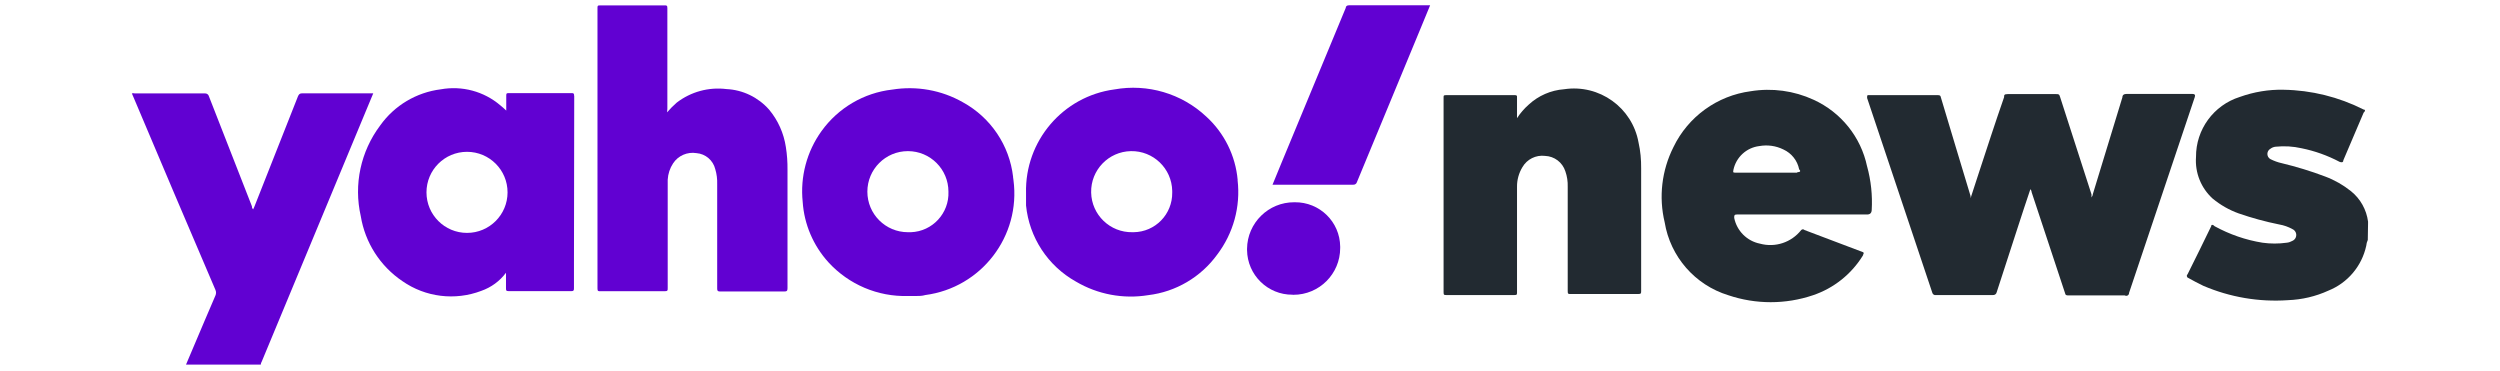
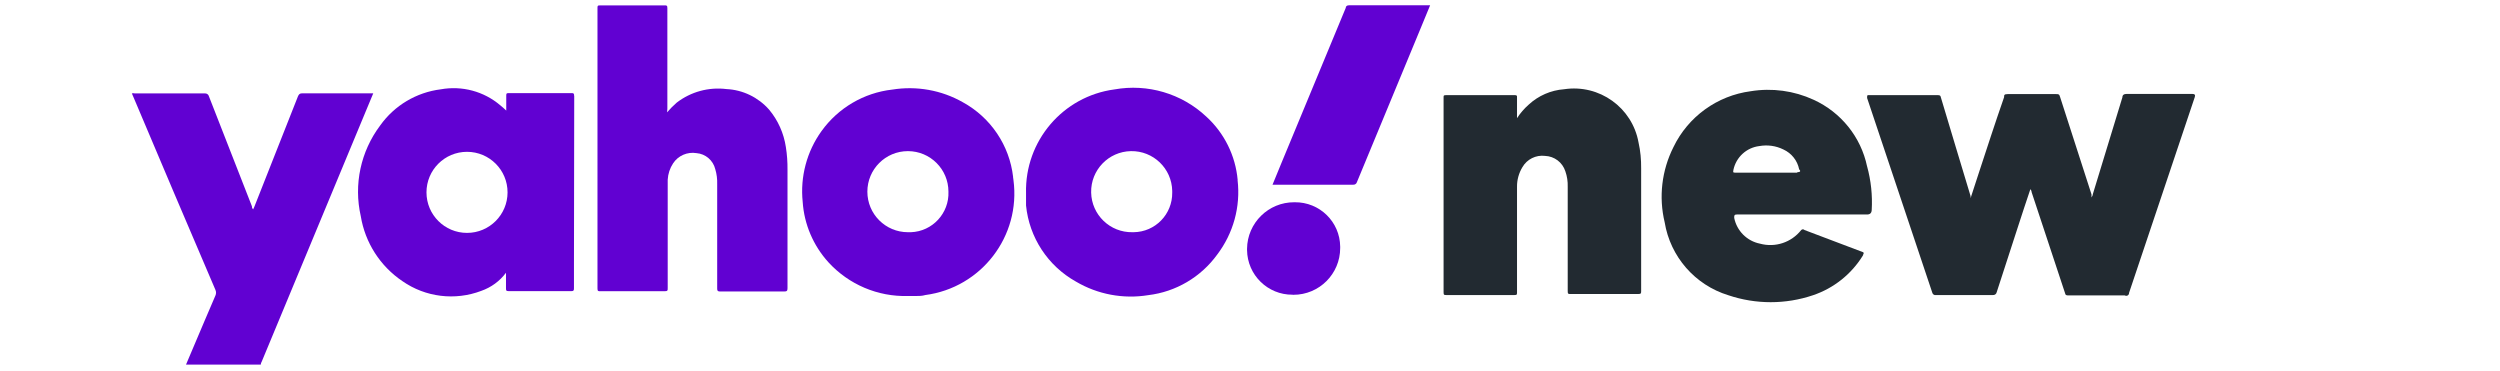
<svg xmlns="http://www.w3.org/2000/svg" id="Layer_1" viewBox="0 0 288 42.75">
  <defs>
    <style>.cls-1{fill:#222a31;}.cls-2{fill:#6101d2;}</style>
  </defs>
  <g>
    <path class="cls-2" d="M21.43,42c.72-1.67,1.43-3.35,2.13-5.02,.42-.98,.84-1.98,1.26-2.94,.09-.2,.09-.44,0-.64-3.18-7.41-6.33-14.84-9.47-22.27-.06-.12-.11-.25-.16-.37,.11-.03,.22-.03,.33,0h8.07c.22-.02,.43,.12,.48,.34l4.95,12.66c0,.09,0,.2,.14,.36l.14-.3c1.68-4.24,3.35-8.47,5.02-12.71,.11-.26,.22-.36,.5-.36h8.18l-.65,1.56-12.2,29.35c-.07,.1-.1,.22-.11,.34h-8.61Z" />
    <path class="cls-2" d="M76.85,12.94c.34-.4,.71-.77,1.11-1.12,1.63-1.25,3.68-1.81,5.72-1.56,1.89,.09,3.67,.95,4.92,2.37,1.03,1.23,1.69,2.72,1.93,4.3,.14,.87,.2,1.75,.19,2.63v13.65c0,.31-.09,.37-.39,.37h-7.37c-.28,0-.34-.08-.34-.34v-12.01c.02-.59-.05-1.18-.22-1.74-.25-1.02-1.12-1.77-2.17-1.85-1.05-.17-2.11,.29-2.69,1.18-.37,.56-.58,1.21-.62,1.88v12.48c0,.3,0,.37-.39,.37h-7.37c-.25,0-.33,0-.33-.33V.93c0-.25,0-.31,.31-.31h7.4c.27,0,.34,0,.34,.33V12.52l-.03,.42Z" />
    <path class="cls-2" d="M66.14,11.07c0-.2,0-.36-.28-.34h-7.26c-.22,0-.28,0-.28,.28v1.73c-.23-.22-.45-.42-.69-.61-1.89-1.61-4.41-2.28-6.85-1.84-2.81,.35-5.34,1.86-6.98,4.16-2.25,2.99-3.07,6.81-2.24,10.45,.5,3.05,2.23,5.76,4.8,7.49,2.65,1.85,6.06,2.27,9.08,1.12,1.14-.4,2.13-1.12,2.85-2.09v1.78c0,.25,0,.34,.33,.34h7.2c.26,0,.3-.08,.3-.33v-2.74l.03-19.41Zm-12.34,15.76c-2.58,0-4.67-2.09-4.67-4.67s2.09-4.67,4.67-4.67,4.67,2.09,4.67,4.67c0,2.58-2.09,4.67-4.67,4.67Z" />
    <path class="cls-2" d="M116.71,20.38c-.42-3.64-2.58-6.84-5.79-8.6-2.46-1.4-5.33-1.91-8.13-1.46-3.27,.37-6.23,2.11-8.15,4.78-1.7,2.36-2.47,5.27-2.17,8.16,.17,2.58,1.22,5.03,2.96,6.95,2.35,2.57,5.7,3.99,9.17,3.89h.92c.3,0,.72,0,1.07-.11,6.46-.85,11.02-6.78,10.16-13.25-.02-.12-.03-.24-.05-.37Zm-12.12,6.37c-2.58,0-4.67-2.09-4.67-4.67s2.09-4.67,4.67-4.67,4.67,2.09,4.67,4.67c.1,2.48-1.84,4.58-4.32,4.67-.12,0-.23,0-.35,0h0Z" />
    <path class="cls-2" d="M142.58,20.74c-.25-2.81-1.54-5.42-3.63-7.32-2.83-2.65-6.75-3.8-10.56-3.12-5.95,.79-10.34,5.95-10.19,11.95v1.42c.37,3.69,2.51,6.96,5.75,8.77,2.51,1.48,5.46,2.03,8.33,1.56,3.18-.38,6.06-2.08,7.94-4.67,1.86-2.45,2.71-5.52,2.35-8.58Zm-12.12,6.01c-2.58,.05-4.71-2-4.76-4.58-.05-2.58,2-4.71,4.58-4.76,2.58-.05,4.71,2,4.76,4.58,0,.07,0,.13,0,.2,.03,2.49-1.95,4.53-4.44,4.56-.05,0-.09,0-.14,0Z" />
    <path class="cls-2" d="M146.59,21.29l1.01-2.46L155.03,.91c0-.17,.12-.3,.37-.3h9.35c-.39,.93-.76,1.87-1.15,2.79-2.43,5.85-4.85,11.7-7.27,17.55-.05,.22-.26,.36-.48,.33h-9.25Z" />
    <path class="cls-2" d="M148.91,33.95c-2.87,.03-5.22-2.28-5.25-5.15,0-.05,0-.09,0-.14,.03-2.98,2.47-5.38,5.45-5.36,.02,0,.03,0,.05,0,2.86-.03,5.2,2.25,5.23,5.11,0,.05,0,.1,0,.16,0,2.98-2.41,5.39-5.39,5.39-.03,0-.06,0-.09,0Z" />
  </g>
  <g>
-     <path class="cls-1" d="M272.77,27.64c-.1,.21-.16,.45-.18,.68-.51,2.34-2.14,4.27-4.36,5.16-1.46,.67-3.05,1.04-4.66,1.1-3.34,.23-6.68-.34-9.76-1.66-.62-.3-1.22-.62-1.81-.95,0,0-.18-.21,0-.36,.92-1.84,1.84-3.71,2.73-5.55,0-.24,.24-.18,.39,0,1.72,.94,3.58,1.59,5.52,1.9,.92,.13,1.86,.13,2.79,0,.23-.02,.45-.1,.65-.21,.38-.16,.55-.6,.39-.97-.08-.18-.22-.32-.39-.39-.47-.26-.98-.44-1.51-.53-1.59-.32-3.16-.75-4.69-1.28-1.08-.39-2.08-.96-2.97-1.69-1.35-1.22-2.06-2.99-1.93-4.81-.02-3.16,2.03-5.96,5.04-6.91,1.62-.58,3.33-.87,5.04-.83,3.21,.05,6.36,.83,9.23,2.28,.21,0,.21,.18,0,.36-.77,1.84-1.57,3.65-2.34,5.49,0,.24-.18,.27-.42,.18-1.38-.73-2.86-1.26-4.39-1.57-.97-.22-1.97-.28-2.97-.18-.23,.02-.44,.1-.62,.24-.33,.19-.44,.6-.26,.93,.06,.11,.15,.2,.26,.26,.42,.21,.85,.37,1.31,.47,1.7,.41,3.38,.92,5.01,1.54,1.07,.4,2.07,.97,2.97,1.69,1.08,.87,1.78,2.13,1.96,3.5v.21l-.03,1.9Z" />
    <path class="cls-1" d="M233.9,21.79c-.5,1.45-.98,2.97-1.45,4.39-.8,2.49-1.63,4.98-2.43,7.48-.04,.22-.25,.36-.47,.33h-6.53c-.19,.04-.37-.08-.42-.27l-7.51-22.43c0-.3,0-.36,.24-.33h7.83c.27,0,.39,0,.44,.3,1.13,3.8,2.28,7.57,3.41,11.33v.24l.89-2.73c.98-2.97,1.93-5.93,2.97-8.9,0-.24,0-.36,.42-.36h5.58c.27,0,.36,0,.45,.33,1.22,3.74,2.4,7.48,3.62,11.22v.36c.1-.14,.16-.3,.18-.47l3.38-11.07c0-.27,.18-.39,.5-.39h7.57q.39,0,.27,.36l-7.57,22.55c.01,.18-.12,.34-.3,.35-.07,0-.14-.01-.2-.05h-6.47c-.24,0-.36,0-.42-.3l-3.83-11.57s-.03-.27-.15-.36Z" />
    <path class="cls-1" d="M174.77,13.6c.37-.57,.82-1.09,1.33-1.54,1.12-1.04,2.57-1.67,4.09-1.78,4.05-.61,7.85,2.11,8.57,6.14,.22,.97,.31,1.97,.3,2.97v14.12c0,.27,0,.36-.33,.36h-7.8c-.27,0-.33,0-.33-.33v-12.02c.02-.6-.07-1.21-.27-1.78-.33-1.03-1.26-1.74-2.34-1.78-1.05-.13-2.08,.38-2.61,1.3-.41,.68-.63,1.46-.62,2.26v12.14c0,.27,0,.33-.3,.33h-7.83c-.27,0-.33,0-.33-.33V11.26c0-.27,0-.3,.33-.3h7.8c.27,0,.36,0,.33,.33v2.31h0Z" />
    <path class="cls-1" d="M215.09,19.18c-.71-3.4-3.01-6.25-6.17-7.69-2.26-1.04-4.78-1.38-7.24-.98-3.86,.51-7.21,2.93-8.9,6.44-1.35,2.68-1.71,5.75-1.01,8.66,.65,3.96,3.49,7.22,7.33,8.4,3.17,1.07,6.6,1.07,9.76,0,2.4-.81,4.44-2.44,5.76-4.6,0-.15,.18-.24,0-.36l-6.74-2.55c-.1-.11-.27-.11-.38,0,0,0,0,0,0,0-1.13,1.43-2.99,2.05-4.75,1.57-1.5-.3-2.67-1.47-2.97-2.97,0-.27,0-.39,.3-.39h15.01q.5,0,.53-.5c.1-1.7-.08-3.4-.53-5.04Zm-8.07,.71h-7.06c-.3,0-.33,0-.27-.33,.31-1.45,1.5-2.55,2.97-2.73,.95-.17,1.92-.04,2.79,.39,.94,.43,1.61,1.28,1.81,2.28,.18,.18,.18,.33-.18,.33l-.06,.06Z" />
  </g>
</svg>